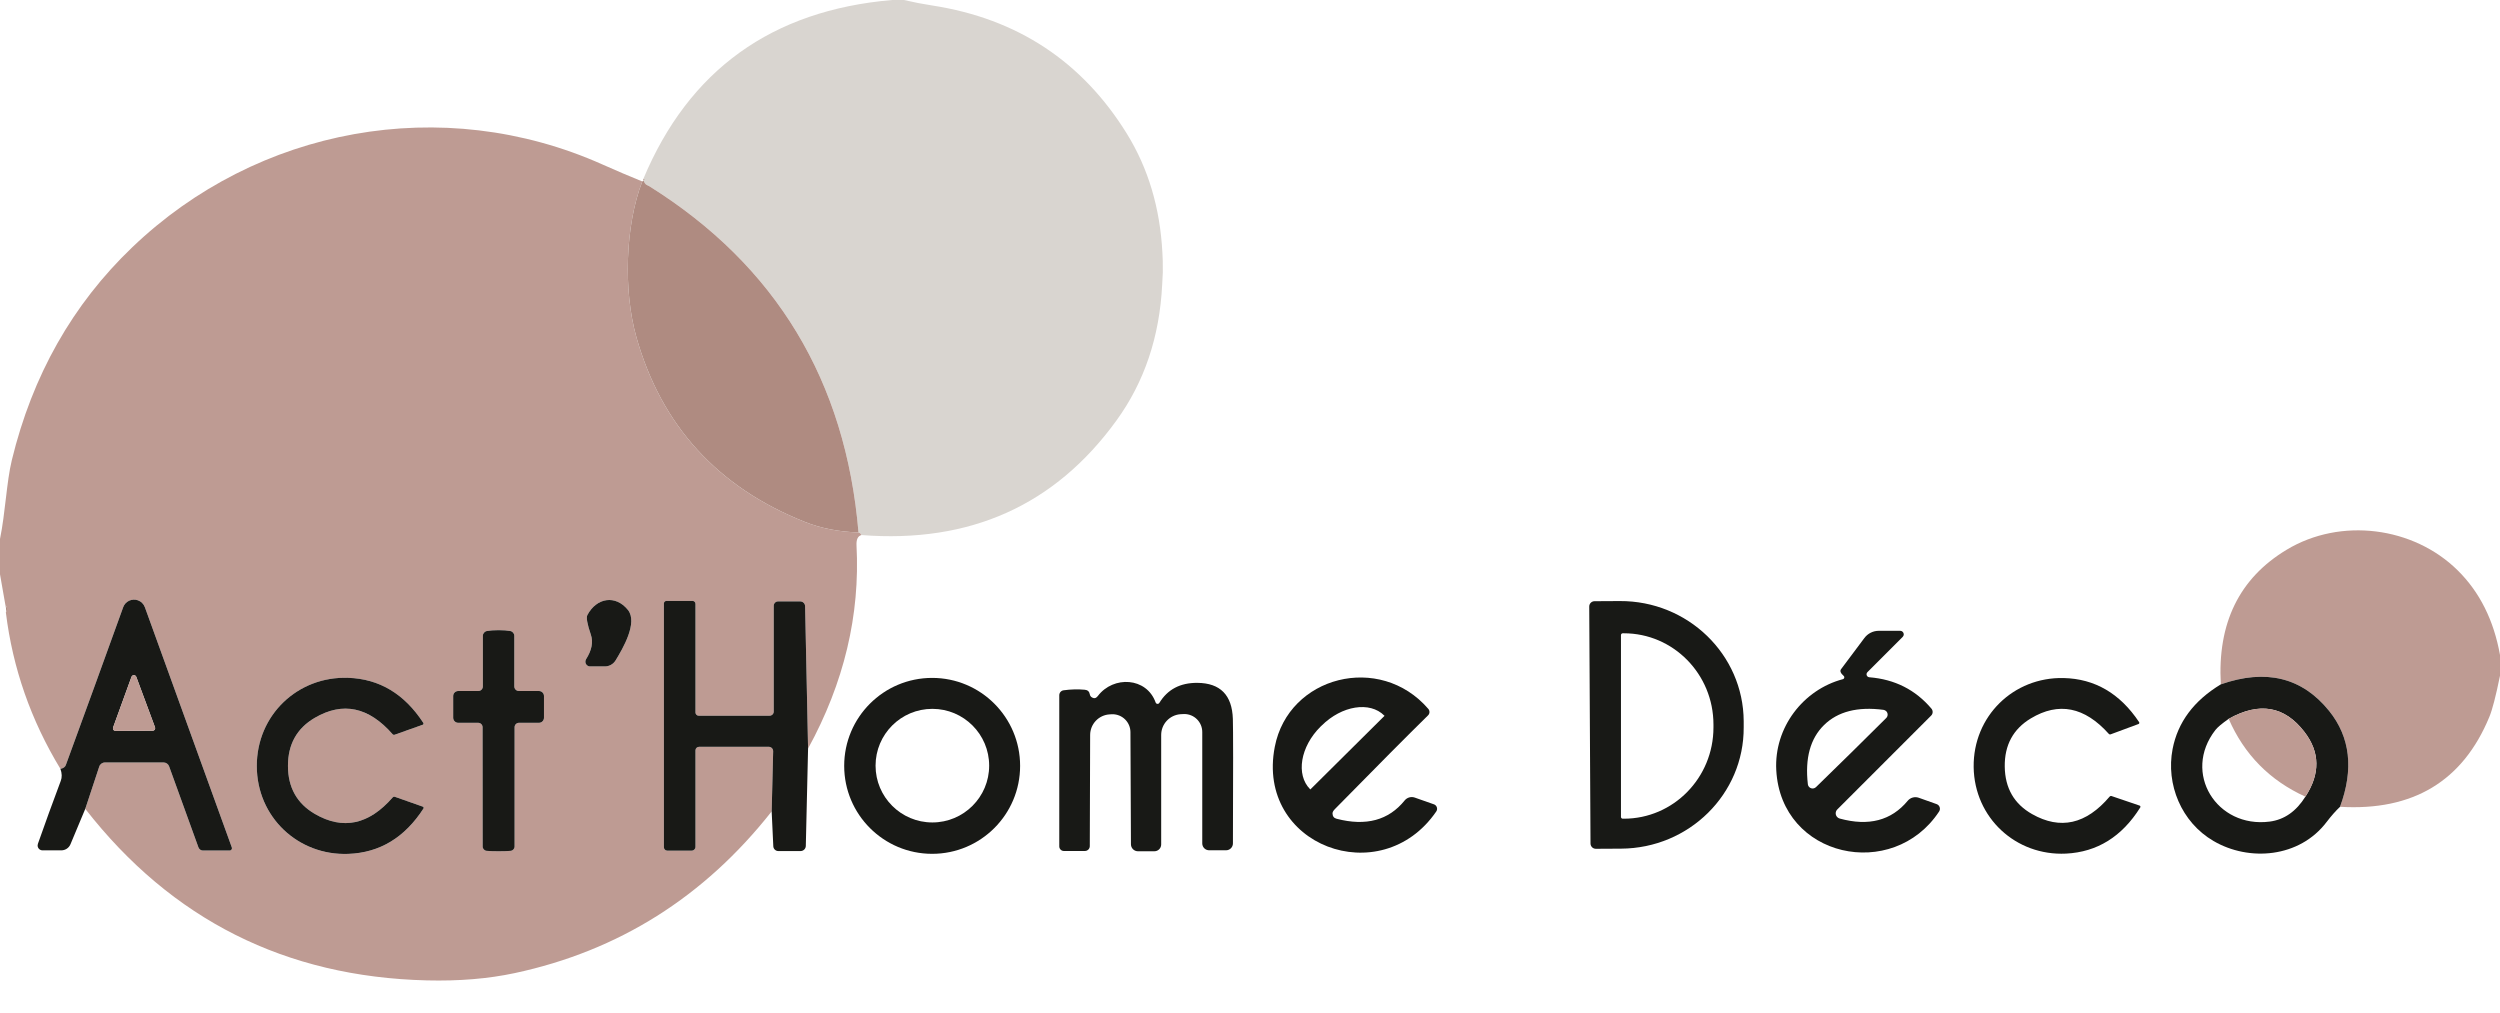
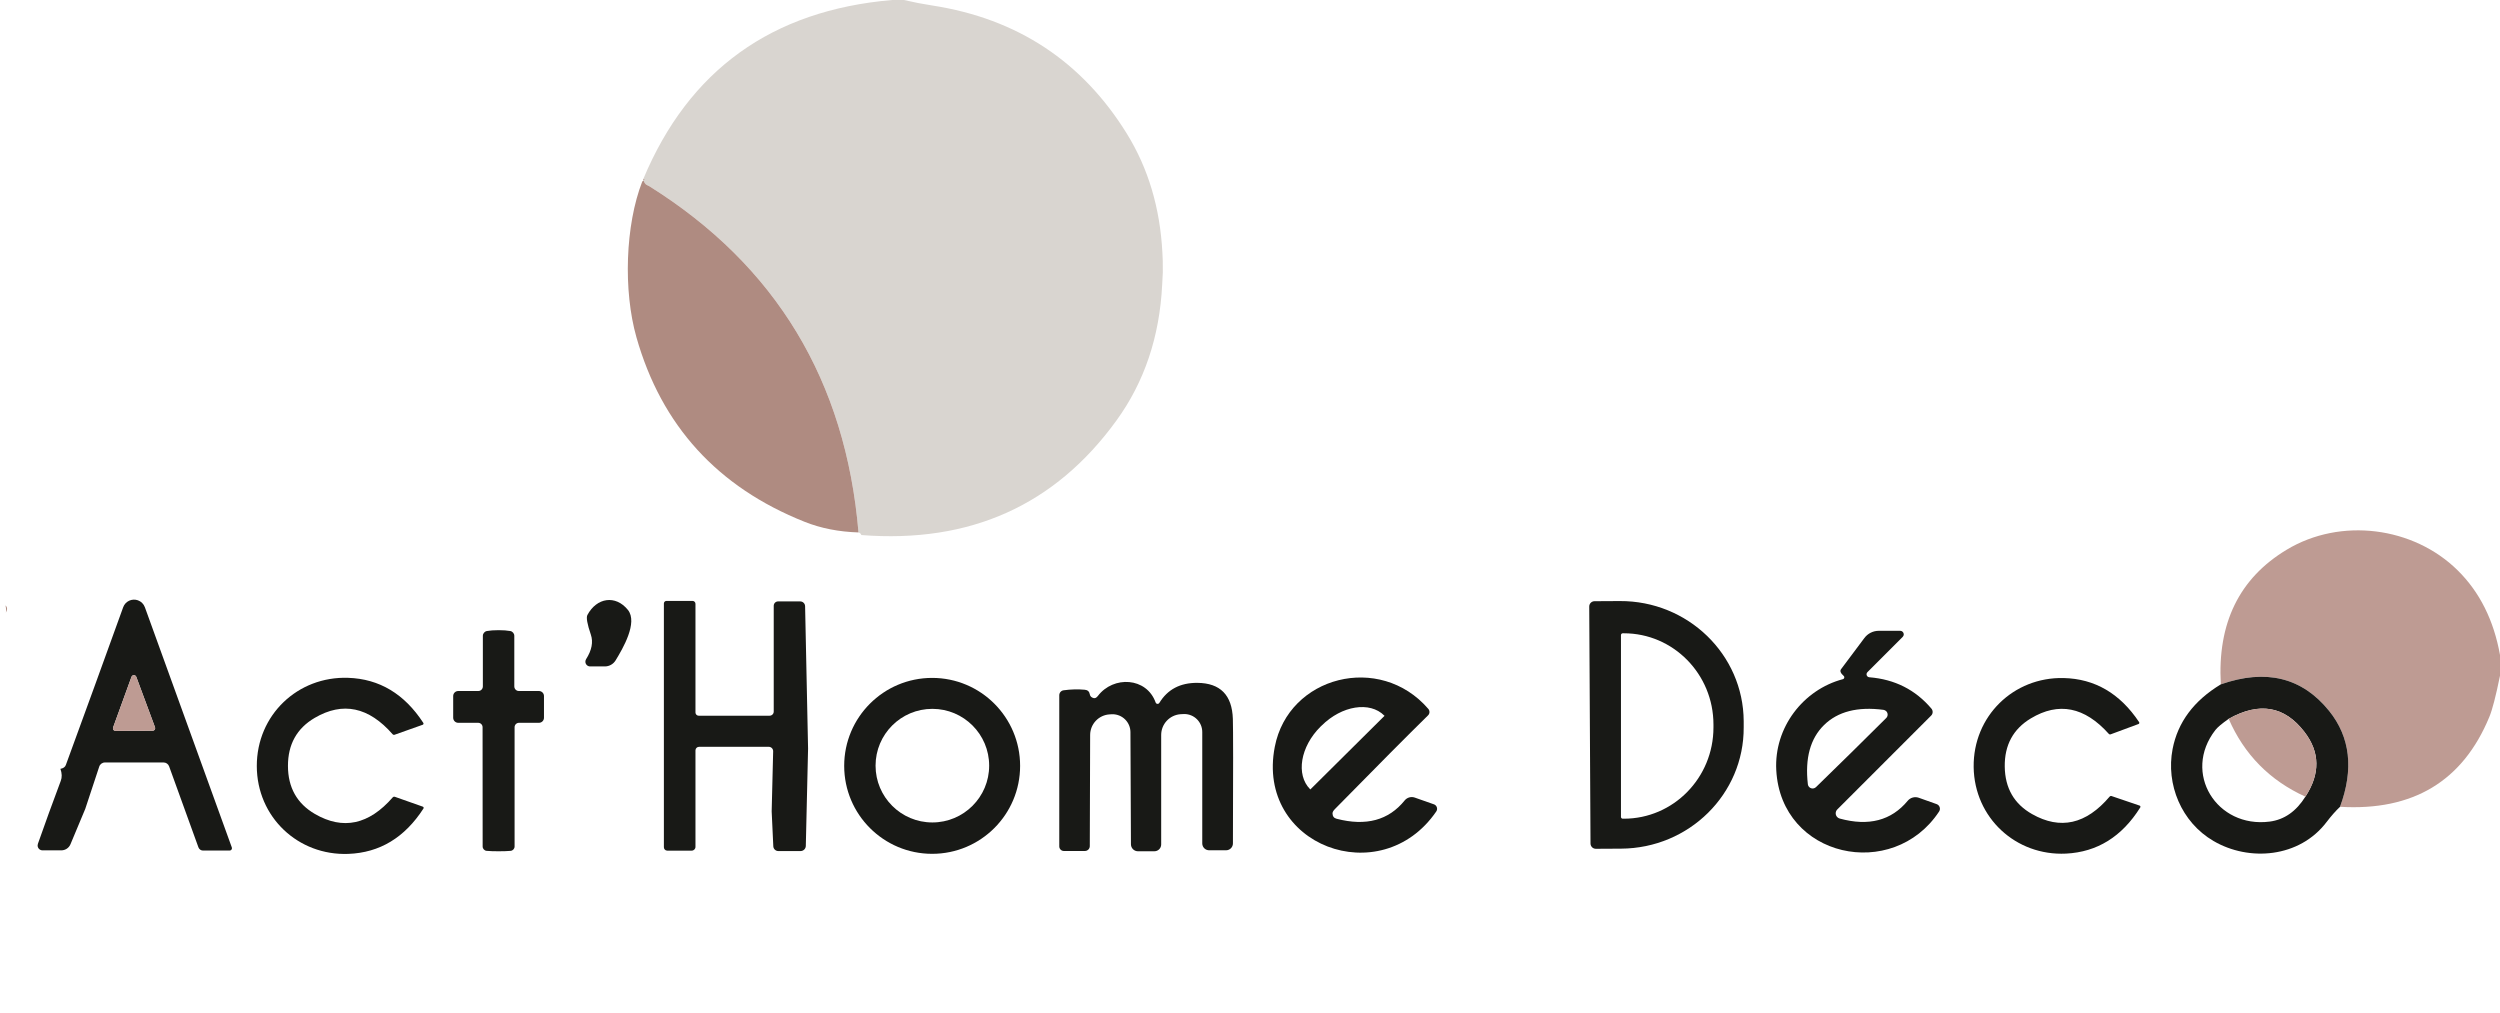
<svg xmlns="http://www.w3.org/2000/svg" id="Calque_1" version="1.1" viewBox="0 0 353 143">
  <defs>
    <style>
      .st0 {
        fill: #181916;
      }

      .st1 {
        fill: #d9d5d0;
      }

      .st2 {
        fill: #be9b93;
      }

      .st3 {
        fill: #af8b81;
      }
    </style>
  </defs>
  <path class="st1" d="M127.63,0c1.333.313,2.677.573,4.03.78,11.993,1.86,21.147,7.897,27.46,18.11,3.013,4.88,4.683,10.477,5.01,16.79l.05,1.11.01,1.67-.09,1.72c-.36,7.36-2.513,13.76-6.46,19.2-8.673,11.973-20.68,17.363-36.02,16.17-.047-.173-.18-.297-.4-.37-1.807-21.407-11.66-37.707-29.56-48.9-.033-.027-.123-.07-.27-.13-.28-.113-.467-.403-.56-.87C97.27,9.887,108.98,1.46,125.96,0h1.67Z" />
-   <path class="st2" d="M90.69,25.62c-2.41,6.19-2.69,15.43-.83,21.99,3.533,12.48,11.45,21.17,23.75,26.07,2.287.913,4.823,1.413,7.61,1.5.22.073.353.197.4.37-.493.147-.72.63-.68,1.45.52,9.847-1.76,19.413-6.84,28.7l-.42-20.1c-.005-.377-.313-.68-.69-.68h-3.13c-.337,0-.61.278-.61.62h0v14.94c0,.32-.264.58-.59.58h-10c-.254,0-.46-.201-.46-.45h0v-15.35c0-.226-.184-.41-.41-.41h-3.69c-.199,0-.36.161-.36.36h0v34.42c0,.265.21.48.47.48h3.46c.293,0,.53-.237.53-.53v-13.63c0-.276.228-.5.51-.5h9.84c.342,0,.62.278.62.62,0,.003,0,.007,0,.01l-.21,8.49c-9.513,12.08-21.607,19.69-36.28,22.83-3.74.8-7.88,1.143-12.42,1.03-19.94-.493-36.013-8.567-48.22-24.22l1.97-5.96c.113-.352.44-.59.81-.59h8.28c.348,0,.659.22.78.55l4.14,11.44c.104.272.363.451.65.45h3.75c.182.001.331-.145.333-.327,0-.042-.007-.084-.023-.123l-12.27-33.9c-.303-.848-1.236-1.289-2.083-.987-.46.164-.822.527-.987.987-2.6,7.213-5.297,14.633-8.09,22.26-.1.293-.357.477-.77.55-4.167-6.86-6.733-14.213-7.7-22.06.24-.42.22-.76-.06-1.02l-.77-4.39v-4.99c.76-3.7.92-8.04,1.67-11.13,2.907-11.967,8.577-21.987,17.01-30.06,17.65-16.9,43.76-21.79,66.38-11.69,1.927.86,3.803,1.66,5.63,2.4ZM85.4,94.1c.62,0,1.196-.321,1.52-.85,1.01-1.65,3.18-5.35,1.74-7.13-1.74-2.16-4.41-1.74-5.72.72-.187.353-.023,1.28.49,2.78.353,1.04.13,2.19-.67,3.45-.199.312-.107.726.205.925.109.069.236.106.365.105h2.07ZM70.4,120.2c.707,0,1.273-.02,1.7-.06.319-.031.562-.3.56-.62v-16.84c0-.342.278-.62.62-.62h2.82c.392,0,.71-.318.71-.71v-3.07c0-.392-.318-.71-.71-.71h-2.84c-.353,0-.64-.291-.64-.65h0v-7.14c0-.332-.239-.618-.57-.68-.447-.08-.997-.12-1.65-.12s-1.203.04-1.65.12c-.331.062-.57.348-.57.68v7.14c0,.359-.287.65-.64.65h-2.84c-.392,0-.71.318-.71.71v3.07c0,.392.318.71.71.71h2.82c.342,0,.62.278.62.62h0s.01,16.84.01,16.84c-.002.32.241.589.56.62.427.04.99.06,1.69.06ZM36.26,108.17c.01,7.2,5.83,12.67,12.93,12.4,4.42-.167,7.953-2.3,10.6-6.4.055-.083.033-.194-.049-.25-.013-.008-.026-.015-.041-.02l-3.97-1.4c-.091-.031-.193-.004-.26.07-3.367,3.88-7.037,4.667-11.01,2.36-2.527-1.473-3.793-3.73-3.8-6.77-.007-3.047,1.25-5.31,3.77-6.79,3.967-2.327,7.64-1.553,11.02,2.32.069.07.171.094.26.06l3.97-1.41c.094-.033.143-.136.11-.229-.005-.014-.012-.028-.02-.041-2.667-4.093-6.207-6.213-10.62-6.36-7.11-.24-12.9,5.25-12.89,12.46Z" />
  <path class="st3" d="M90.83,25.28c.093.467.28.757.56.87.147.06.237.103.27.13,17.9,11.193,27.753,27.493,29.56,48.9-2.787-.087-5.323-.587-7.61-1.5-12.3-4.9-20.217-13.59-23.75-26.07-1.86-6.56-1.58-15.8.83-21.99.347-.193.393-.307.14-.34Z" />
  <path class="st2" d="M353,92.49v2.92c-.587,2.887-1.09,4.83-1.51,5.83-3.747,9.067-10.773,13.293-21.08,12.68,1.96-5.313,1.447-9.827-1.54-13.54-3.82-4.727-8.917-5.977-15.29-3.75-.493-8.647,2.607-14.983,9.3-19.01,7.62-4.59,17.9-3.26,24.15,2.92,3.107,3.067,5.097,7.05,5.97,11.95Z" />
  <path class="st0" d="M12.04,114.21l-2.09,5c-.218.52-.726.859-1.29.86h-2.66c-.381,0-.69-.309-.689-.691,0-.078.013-.156.039-.229.993-2.833,2.07-5.797,3.23-8.89.193-.5.177-1.067-.05-1.7.413-.073.67-.257.77-.55,2.793-7.627,5.49-15.047,8.09-22.26.303-.848,1.236-1.289,2.083-.987.46.164.822.527.987.987l12.27,33.9c.066.17-.018.361-.187.427-.039.015-.081.023-.123.023h-3.75c-.287.001-.546-.178-.65-.45l-4.14-11.44c-.121-.33-.432-.549-.78-.55h-8.28c-.37,0-.697.238-.81.59l-1.97,5.96ZM15.97,102.72c-.066.187.032.393.219.459.039.014.08.021.121.021l5.24-.02c.199,0,.36-.161.361-.359,0-.041-.007-.082-.021-.121l-2.65-7.14c-.073-.185-.282-.276-.467-.203-.093.037-.167.11-.203.203l-2.6,7.16Z" />
  <path class="st0" d="M85.4,94.1h-2.07c-.37.003-.672-.295-.675-.665,0-.129.035-.256.105-.365.8-1.26,1.023-2.41.67-3.45-.513-1.5-.677-2.427-.49-2.78,1.31-2.46,3.98-2.88,5.72-.72,1.44,1.78-.73,5.48-1.74,7.13-.324.529-.9.851-1.52.85Z" />
  <path class="st0" d="M114.1,105.7l-.32,13.75c-.011.401-.339.72-.74.72h-3.14c-.381,0-.694-.3-.71-.68l-.23-4.92.21-8.49c.006-.342-.268-.624-.61-.63-.003,0-.007,0-.01,0h-9.84c-.282,0-.51.224-.51.5h0v13.63c0,.293-.237.53-.53.53h-3.46c-.26,0-.47-.215-.47-.48h0v-34.42c0-.199.161-.36.36-.36h3.69c.226,0,.41.184.41.41v15.35c0,.249.206.45.46.45h10c.326,0,.59-.26.59-.58v-14.94c0-.342.273-.62.61-.62h3.13c.377,0,.685.303.69.68l.42,20.1Z" />
  <path class="st0" d="M224.4,85.65c-.006-.414.326-.754.74-.76.003,0,.007,0,.01,0l3.56-.02c9.615-.051,17.45,7.537,17.5,16.948,0,0,0,.002,0,.002v.88c.049,9.41-7.705,17.079-17.32,17.13l-3.56.02c-.41,0-.745-.33-.75-.74l-.18-33.46ZM228.88,89.67v25.68c0,.138.112.25.25.25h.16c6.986,0,12.65-5.767,12.65-12.88h0v-.42c0-7.113-5.664-12.88-12.65-12.88h-.16c-.138,0-.25.112-.25.25Z" />
  <path class="st3" d="M.83,86.5c.053-.327.033-.667-.06-1.02.28.26.3.6.06,1.02Z" />
  <path class="st0" d="M70.4,88.98c.653,0,1.203.04,1.65.12.331.062.57.348.57.68v7.14c0,.359.287.65.64.65h2.84c.392,0,.71.318.71.71v3.07c0,.392-.318.71-.71.71h-2.82c-.342,0-.62.278-.62.62v16.84c.002.32-.241.589-.56.62-.427.04-.993.06-1.7.06-.7,0-1.263-.02-1.69-.06-.319-.031-.562-.3-.56-.62l-.01-16.84c0-.342-.278-.62-.62-.62h-2.82c-.392,0-.71-.318-.71-.71v-3.07c0-.392.318-.71.71-.71h2.84c.353,0,.64-.291.64-.65h0v-7.14c0-.332.239-.618.57-.68.447-.08.997-.12,1.65-.12Z" />
  <path class="st0" d="M263.68,94.91c-.166.162-.169.428-.007.594.073.075.172.12.277.126,3.587.287,6.51,1.763,8.77,4.43.243.291.226.717-.04.98l-13.25,13.25c-.302.299-.304.787-.005,1.089.095.096.214.166.345.201,4.087,1.12,7.287.283,9.6-2.51.379-.452.996-.623,1.55-.43l2.53.9c.365.128.557.527.429.892-.02.056-.046.109-.079.158-6.53,9.9-22.33,6.54-22.99-5.85-.32-6.01,3.8-11.36,9.41-12.84.144-.04.228-.188.189-.332-.014-.049-.041-.094-.079-.128-.433-.38-.56-.693-.38-.94.24-.32,1.34-1.79,3.3-4.41.477-.642,1.23-1.02,2.03-1.02h3.04c.276.004.497.231.493.507-.002.128-.053.251-.143.343l-4.99,4.99ZM257.55,102.38c-1.94,1.907-2.7,4.693-2.28,8.36.047.373.388.636.76.589.142-.018.275-.081.38-.179,1.627-1.58,3.287-3.203,4.98-4.87s3.343-3.3,4.95-4.9c.263-.268.26-.698-.008-.962-.104-.102-.238-.168-.382-.188-3.653-.48-6.453.237-8.4,2.15Z" />
  <path class="st2" d="M15.97,102.72l2.6-7.16c.073-.185.282-.276.467-.203.093.037.167.11.203.203l2.65,7.14c.066.187-.032.393-.219.459-.039.014-.08.021-.121.021l-5.24.02c-.199,0-.36-.161-.361-.359,0-.041.007-.082.021-.121Z" />
  <path class="st0" d="M40.66,108.16c.007,3.04,1.273,5.297,3.8,6.77,3.973,2.307,7.643,1.52,11.01-2.36.067-.074.169-.101.26-.07l3.97,1.4c.094.033.143.136.11.229-.005.014-.012.028-.02.041-2.647,4.1-6.18,6.233-10.6,6.4-7.1.27-12.92-5.2-12.93-12.4-.01-7.21,5.78-12.7,12.89-12.46,4.413.147,7.953,2.267,10.62,6.36.055.083.033.194-.049.25-.013.008-.026.015-.041.02l-3.97,1.41c-.089.034-.191.01-.26-.06-3.38-3.873-7.053-4.647-11.02-2.32-2.52,1.48-3.777,3.743-3.77,6.79Z" />
  <path class="st0" d="M144.04,108.14c0,6.859-5.561,12.42-12.42,12.42s-12.42-5.561-12.42-12.42,5.561-12.42,12.42-12.42,12.42,5.561,12.42,12.42ZM139.67,108.11c0-4.429-3.591-8.02-8.02-8.02h0c-4.429,0-8.02,3.591-8.02,8.02h0c0,4.429,3.591,8.02,8.02,8.02s8.02-3.591,8.02-8.02h0Z" />
  <path class="st0" d="M199.77,112.62l2.7.95c.349.123.532.506.409.855-.019.055-.046.107-.079.155-7.8,11.38-25.52,4.85-22.8-9.13,1.93-9.99,14.84-13.3,21.68-5.35.229.27.211.668-.04.91-2.873,2.82-7.257,7.23-13.15,13.23-.233.233-.347.443-.34.63.013.4.207.647.58.74,4.147,1.08,7.35.217,9.61-2.59.343-.42.914-.58,1.43-.4ZM185.02,111.47l10.48-10.4-.04-.03c-2.035-2.048-5.992-1.416-8.84,1.41l-.16.15c-2.85,2.829-3.51,6.784-1.476,8.834.002.002.004.004.006.006l.03.03Z" />
  <path class="st0" d="M278.68,108.31c-.09-7.18,5.62-12.73,12.7-12.57,4.407.1,7.96,2.173,10.66,6.22.057.081.037.194-.044.251-.011.008-.023.014-.036.019l-3.94,1.46c-.091.031-.193.004-.26-.07-3.413-3.813-7.083-4.54-11.01-2.18-2.493,1.5-3.72,3.77-3.68,6.81.04,3.033,1.327,5.267,3.86,6.7,3.987,2.26,7.637,1.437,10.95-2.47.065-.077.167-.109.26-.08l3.97,1.35c.094.033.143.136.11.229-.005.014-.012.028-.02.041-2.587,4.12-6.08,6.29-10.48,6.51-7.08.34-12.94-5.05-13.04-12.22Z" />
  <path class="st0" d="M330.41,113.92c-.613.58-1.24,1.29-1.88,2.13-3.86,5.1-10.99,5.62-15.98,2.7-4.55-2.65-6.74-8.01-5.78-12.99.733-3.787,3.003-6.83,6.81-9.13,6.373-2.227,11.47-.977,15.29,3.75,2.987,3.713,3.5,8.227,1.54,13.54ZM314.69,101.5c-.953.667-1.58,1.193-1.88,1.58-4.7,6.05.18,13.89,7.66,12.93,2.067-.267,3.75-1.44,5.05-3.52,2.113-3.233,2.07-6.28-.13-9.14-2.807-3.66-6.373-4.277-10.7-1.85Z" />
  <path class="st0" d="M163.7,99.25c1.16-1.907,2.95-2.85,5.37-2.83,3.233.027,4.903,1.723,5.01,5.09.047,1.453.05,7.313.01,17.58,0,.536-.434.97-.97.97h-2.39c-.536,0-.97-.434-.97-.97h0v-15.73c0-1.403-1.139-2.539-2.541-2.539-.07,0-.139.003-.209.009l-.36.02c-1.522.13-2.69,1.403-2.69,2.93v15.46c0,.53-.43.96-.96.96h-2.32c-.543,0-.984-.437-.99-.98l-.07-15.85c-.012-1.403-1.158-2.53-2.561-2.519-.063,0-.126.003-.189.009l-.16.01c-1.554.075-2.776,1.354-2.78,2.91l-.05,15.7c-.005.377-.313.68-.69.68h-2.97c-.359,0-.65-.291-.65-.65v-21.34c.001-.356.262-.655.61-.7,1.013-.14,2.007-.167,2.98-.08.42.033.663.26.73.68.047.253.223.42.53.5.207.053.407-.047.6-.3,2.19-2.88,6.88-2.66,8.16.93.055.15.222.227.372.172.062-.023.114-.066.148-.122Z" />
  <path class="st2" d="M325.52,112.49c-5.027-2.287-8.637-5.95-10.83-10.99,4.327-2.427,7.893-1.81,10.7,1.85,2.2,2.86,2.243,5.907.13,9.14Z" />
</svg>